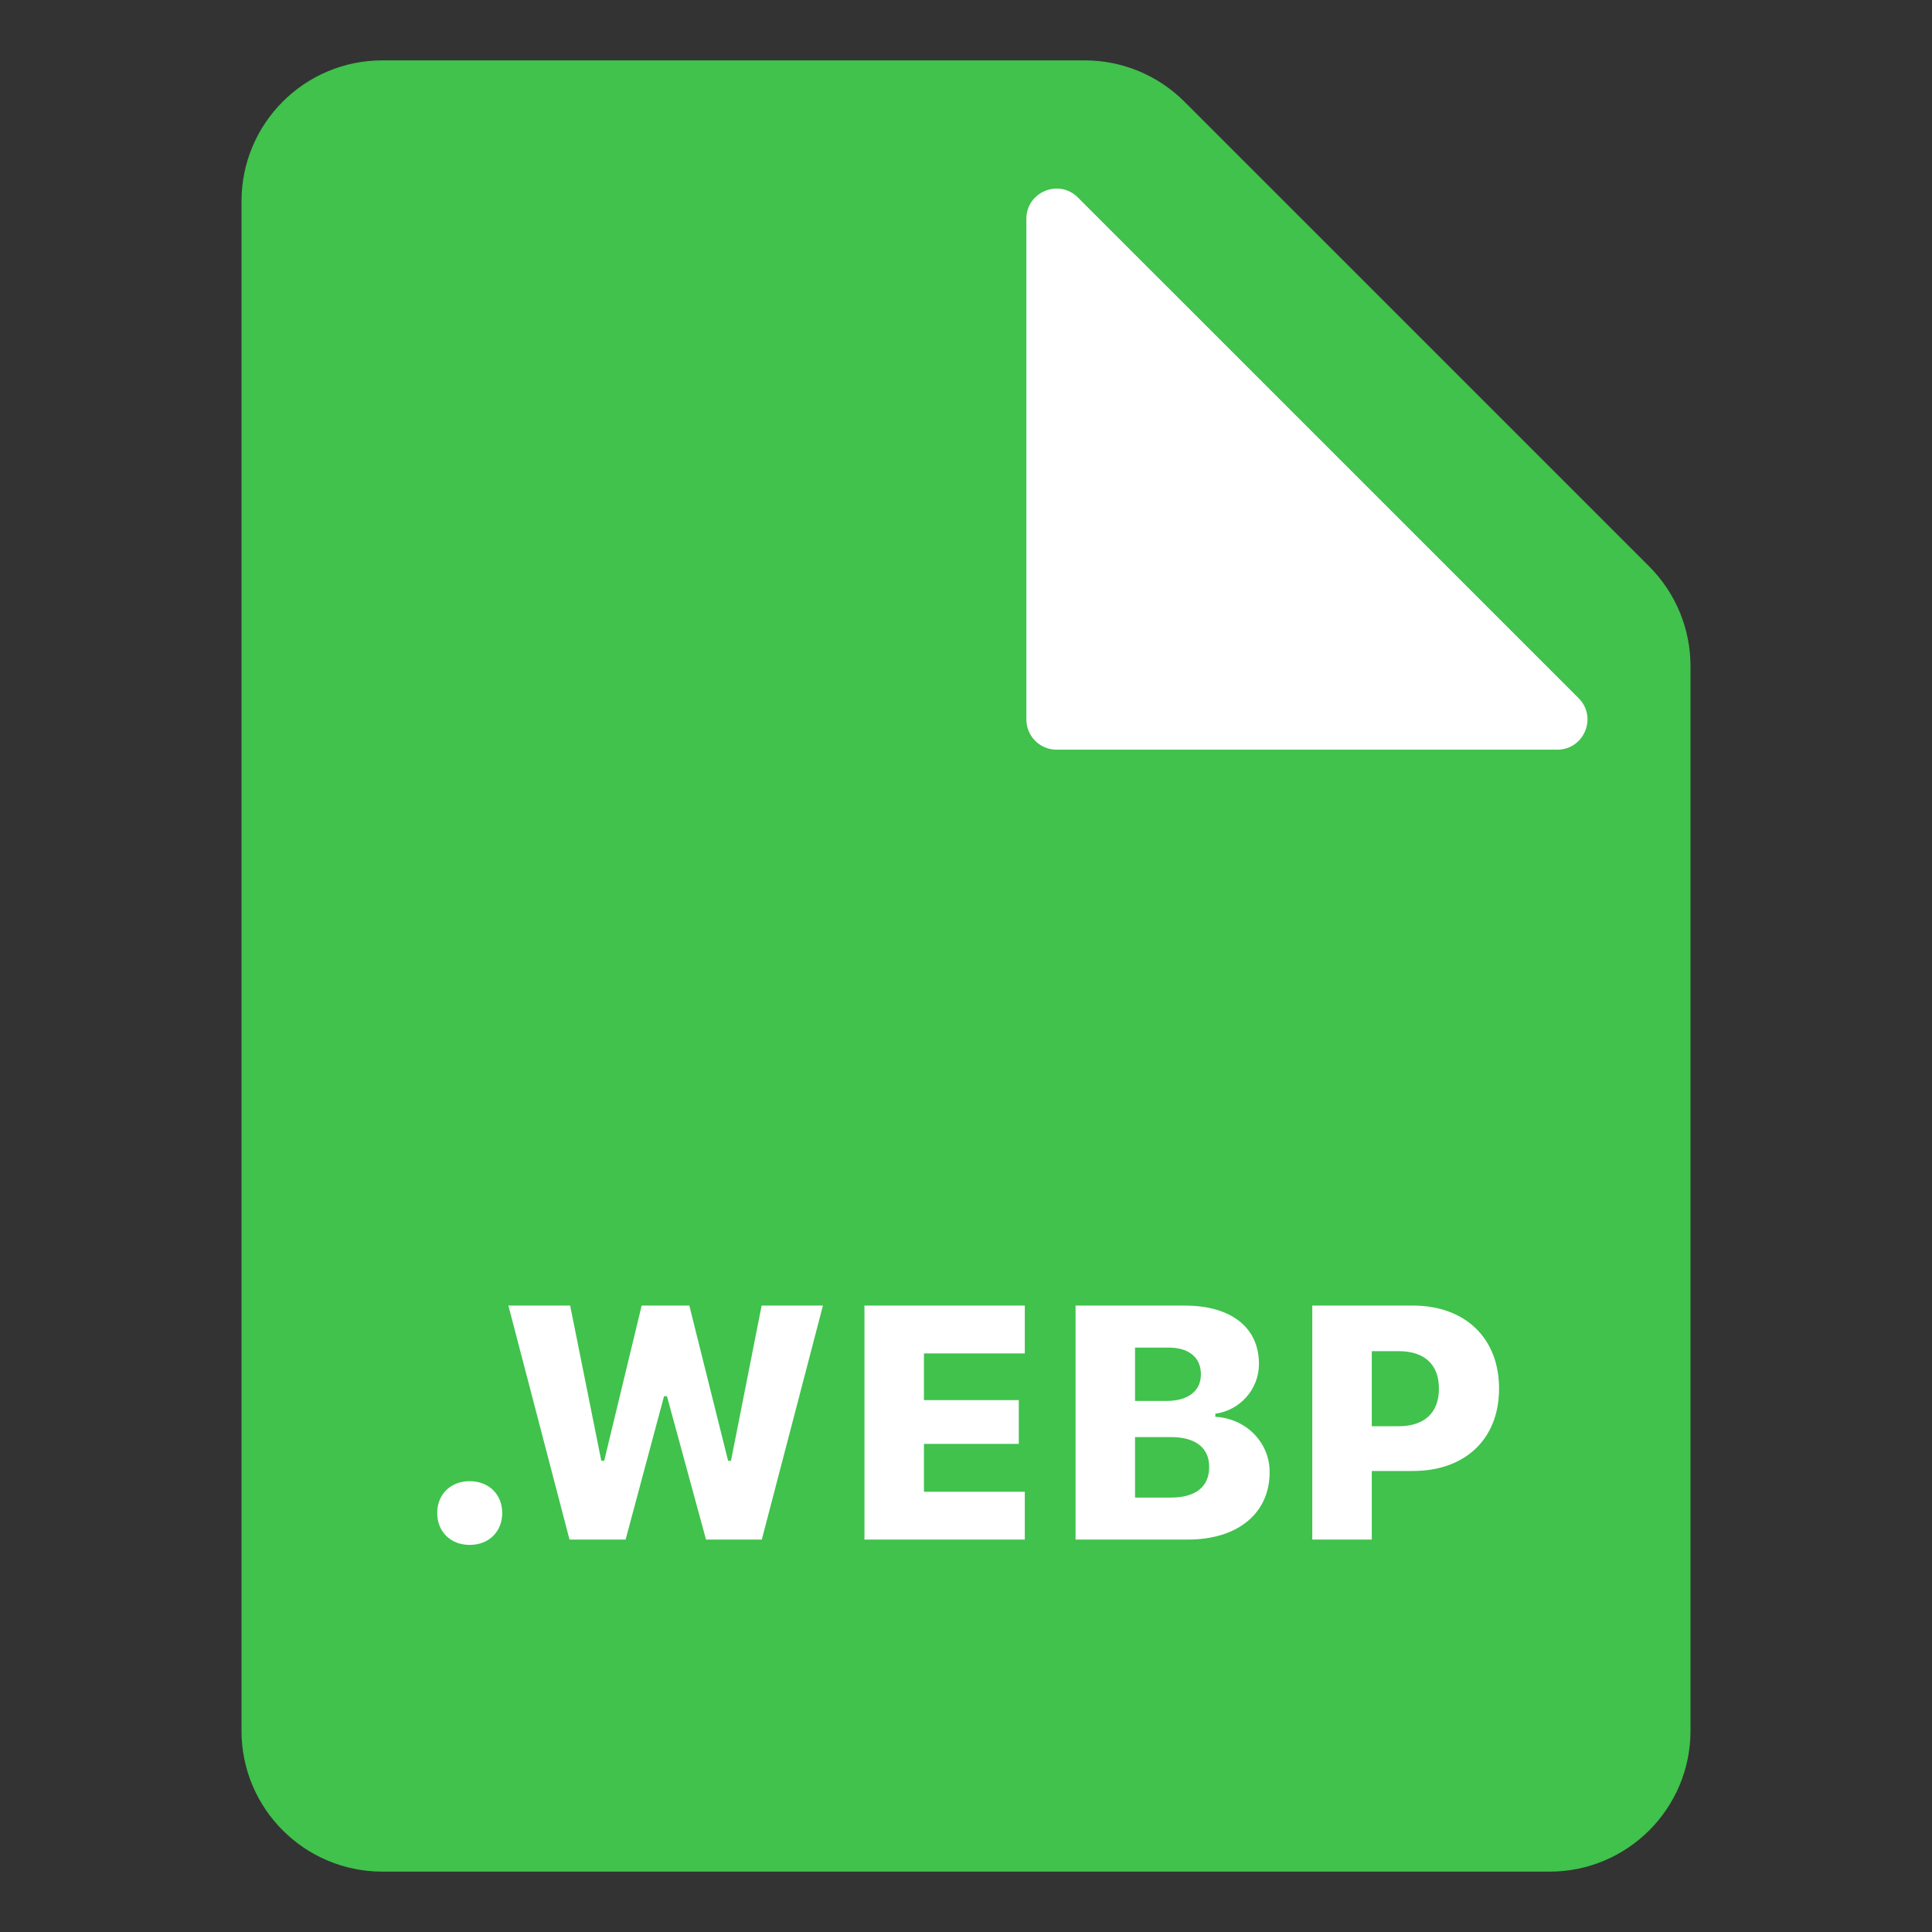
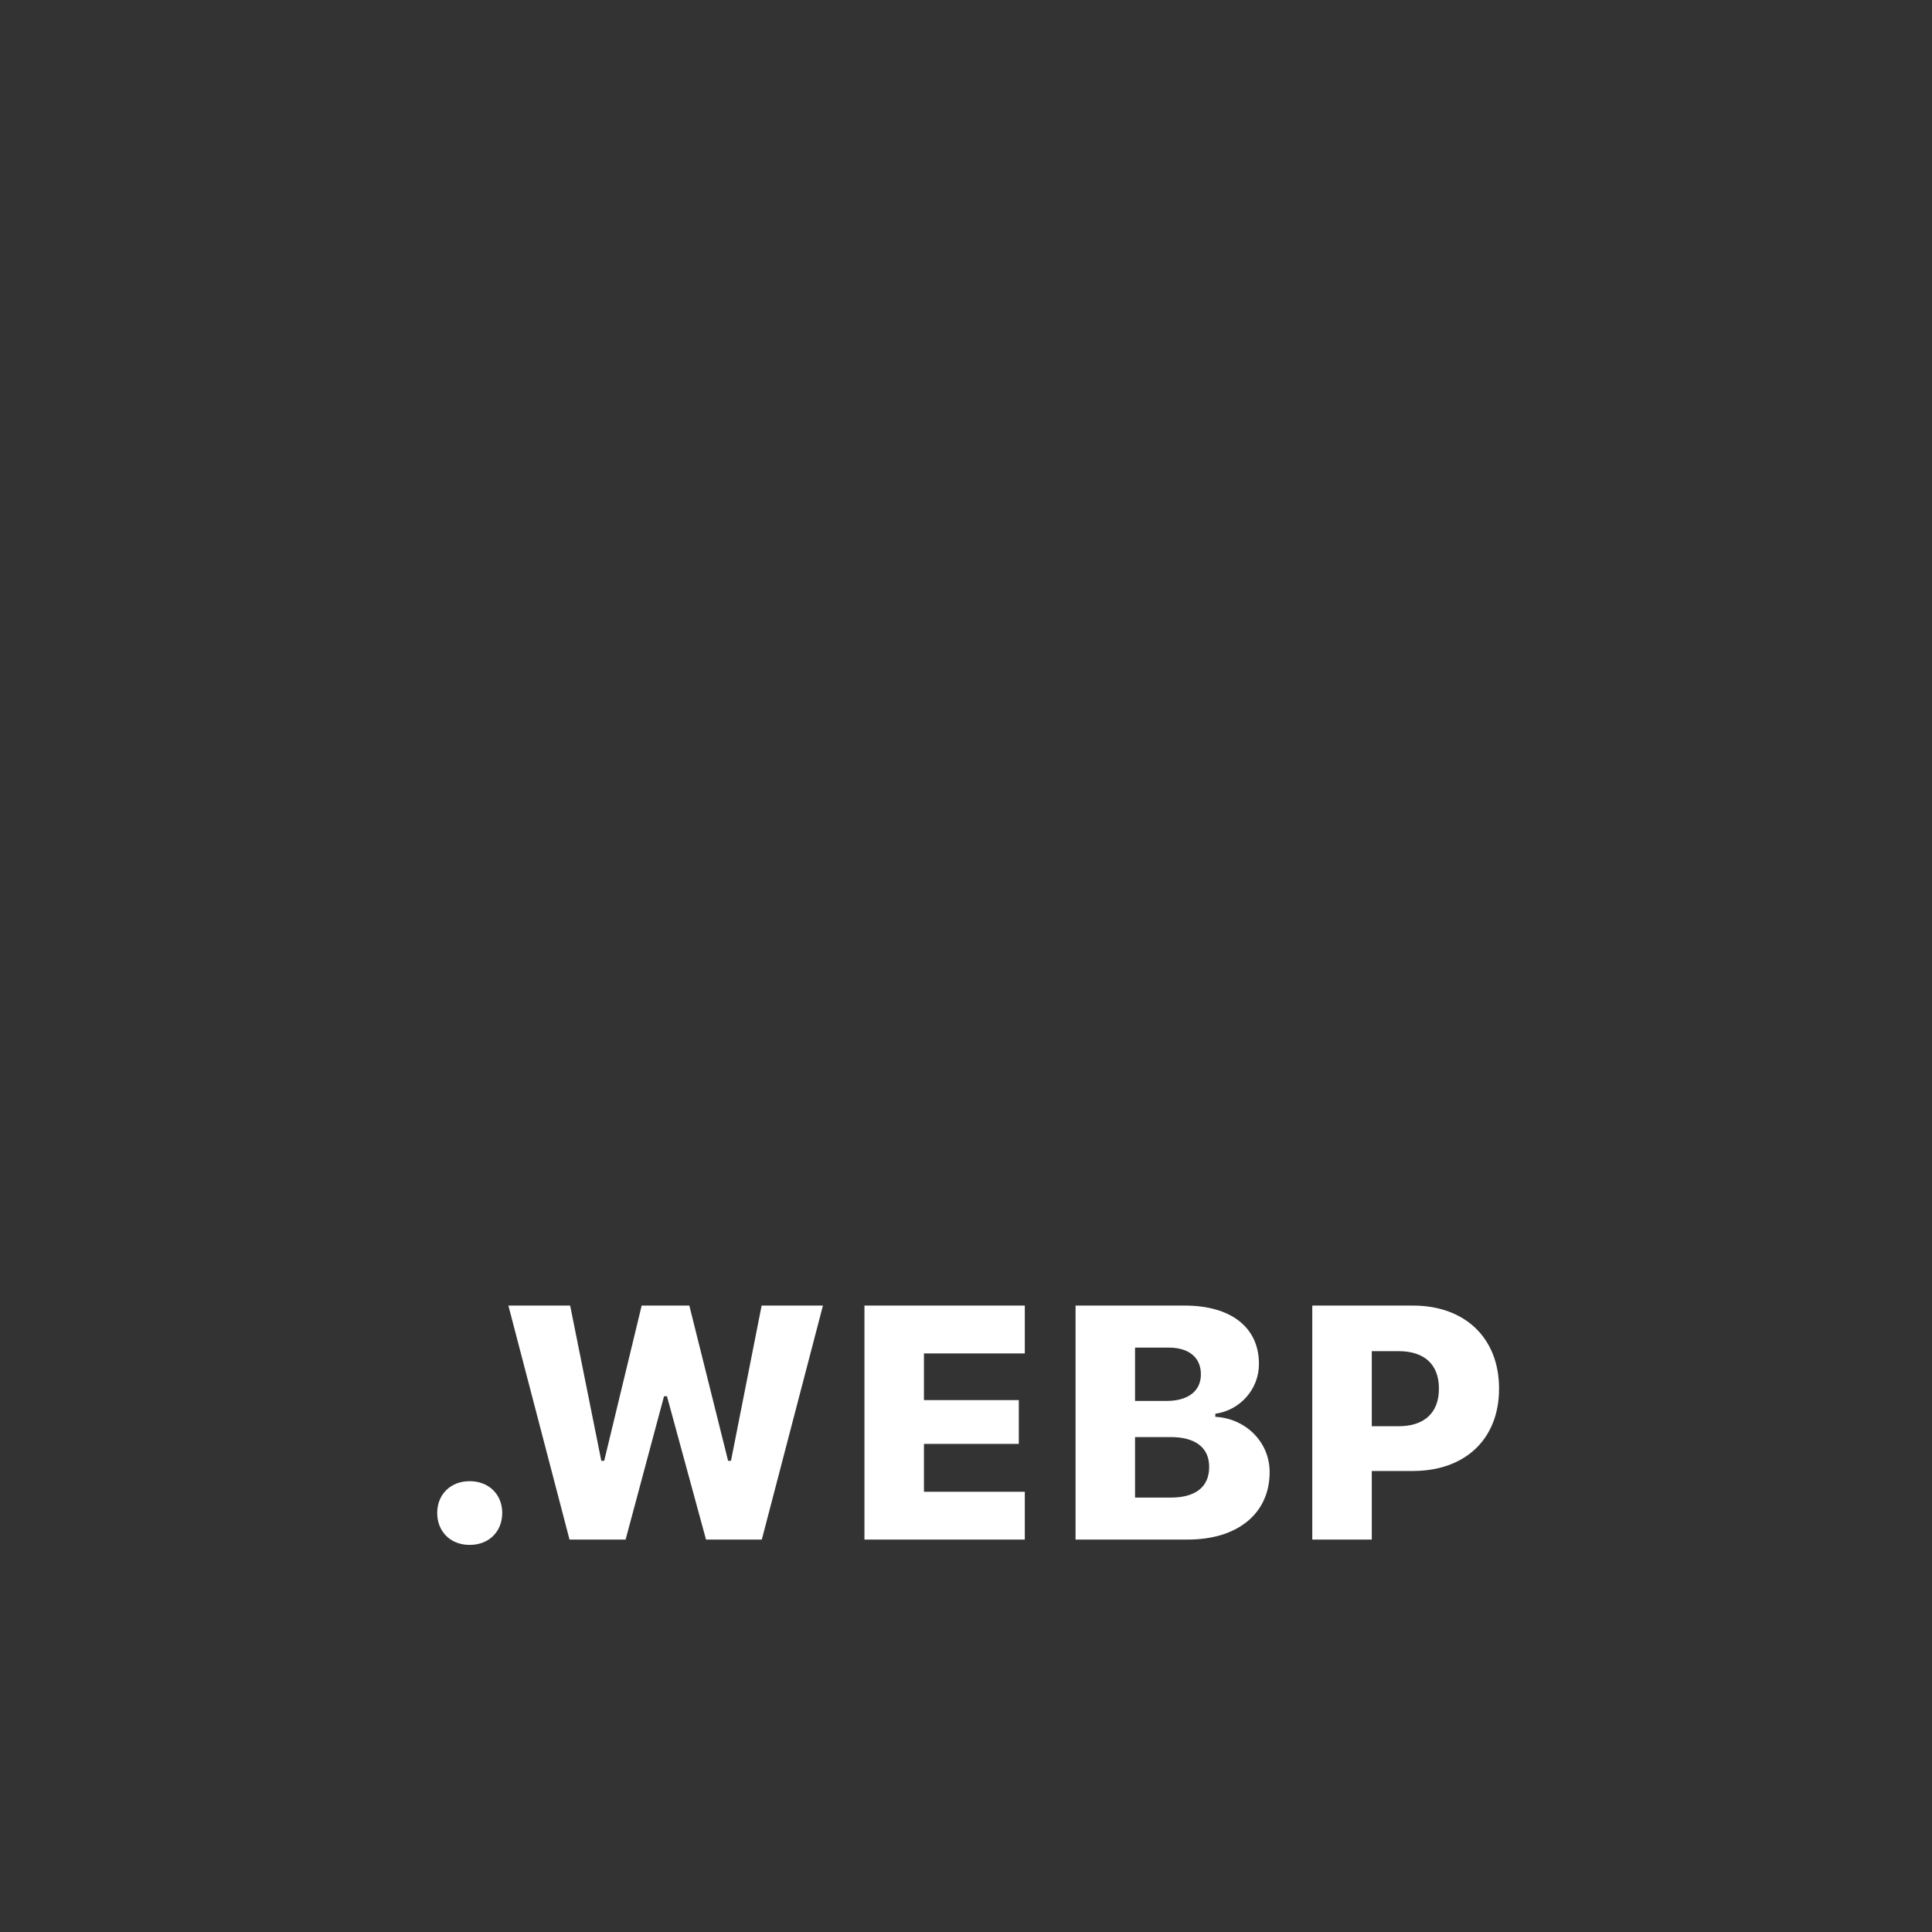
<svg xmlns="http://www.w3.org/2000/svg" width="64" height="64" viewBox="0 0 64 64" fill="none">
  <rect x="0" y="0" width="64" height="64" fill="#333333" stroke="none" />
-   <path fill-rule="evenodd" clip-rule="evenodd" d="M39.234 3.367C38.359 2.492 37.172 2 35.935 2H12.667C10.089 2 8 4.089 8 6.667V57.333C8 59.911 10.089 62 12.667 62H51.333C53.911 62 56 59.911 56 57.333V22.065C56 20.828 55.508 19.641 54.633 18.765L39.234 3.367Z" fill="#40C24C" />
-   <path d="M35 24.834H51.586C52.477 24.834 52.923 23.757 52.293 23.127L35.707 6.542C35.077 5.912 34 6.358 34 7.249V23.834C34 24.387 34.448 24.834 35 24.834Z" fill="white" />
  <path d="M15.557 51.177C14.918 51.177 14.483 50.731 14.483 50.119C14.483 49.512 14.918 49.066 15.557 49.066C16.202 49.066 16.637 49.512 16.637 50.119C16.637 50.731 16.202 51.177 15.557 51.177ZM18.866 51L16.841 43.249H18.887L19.919 48.39H20.015L21.256 43.249H22.835L24.119 48.39H24.215L25.23 43.249H27.261L25.236 51H23.388L22.094 46.252H21.997L20.724 51H18.866ZM28.636 51V43.249H33.948V44.834H30.607V46.381H33.749V47.831H30.607V49.416H33.948V51H28.636ZM35.629 51V43.249H39.244C40.791 43.249 41.704 43.98 41.704 45.178V45.188C41.704 46.016 41.081 46.719 40.259 46.832V46.934C41.274 46.988 42.058 47.777 42.058 48.76V48.771C42.058 50.124 41.011 51 39.351 51H35.629ZM38.717 44.641H37.6V46.408H38.642C39.362 46.408 39.781 46.075 39.781 45.532V45.522C39.781 44.974 39.389 44.641 38.717 44.641ZM38.782 47.605H37.6V49.609H38.792C39.609 49.609 40.055 49.249 40.055 48.599V48.588C40.055 47.955 39.598 47.605 38.782 47.605ZM43.471 51V43.249H46.806C48.541 43.249 49.658 44.334 49.658 45.994V46.005C49.658 47.665 48.541 48.728 46.806 48.728H45.442V51H43.471ZM46.334 44.759H45.442V47.246H46.334C47.171 47.246 47.666 46.81 47.666 46.005V45.994C47.666 45.188 47.171 44.759 46.334 44.759Z" fill="white" />
</svg>